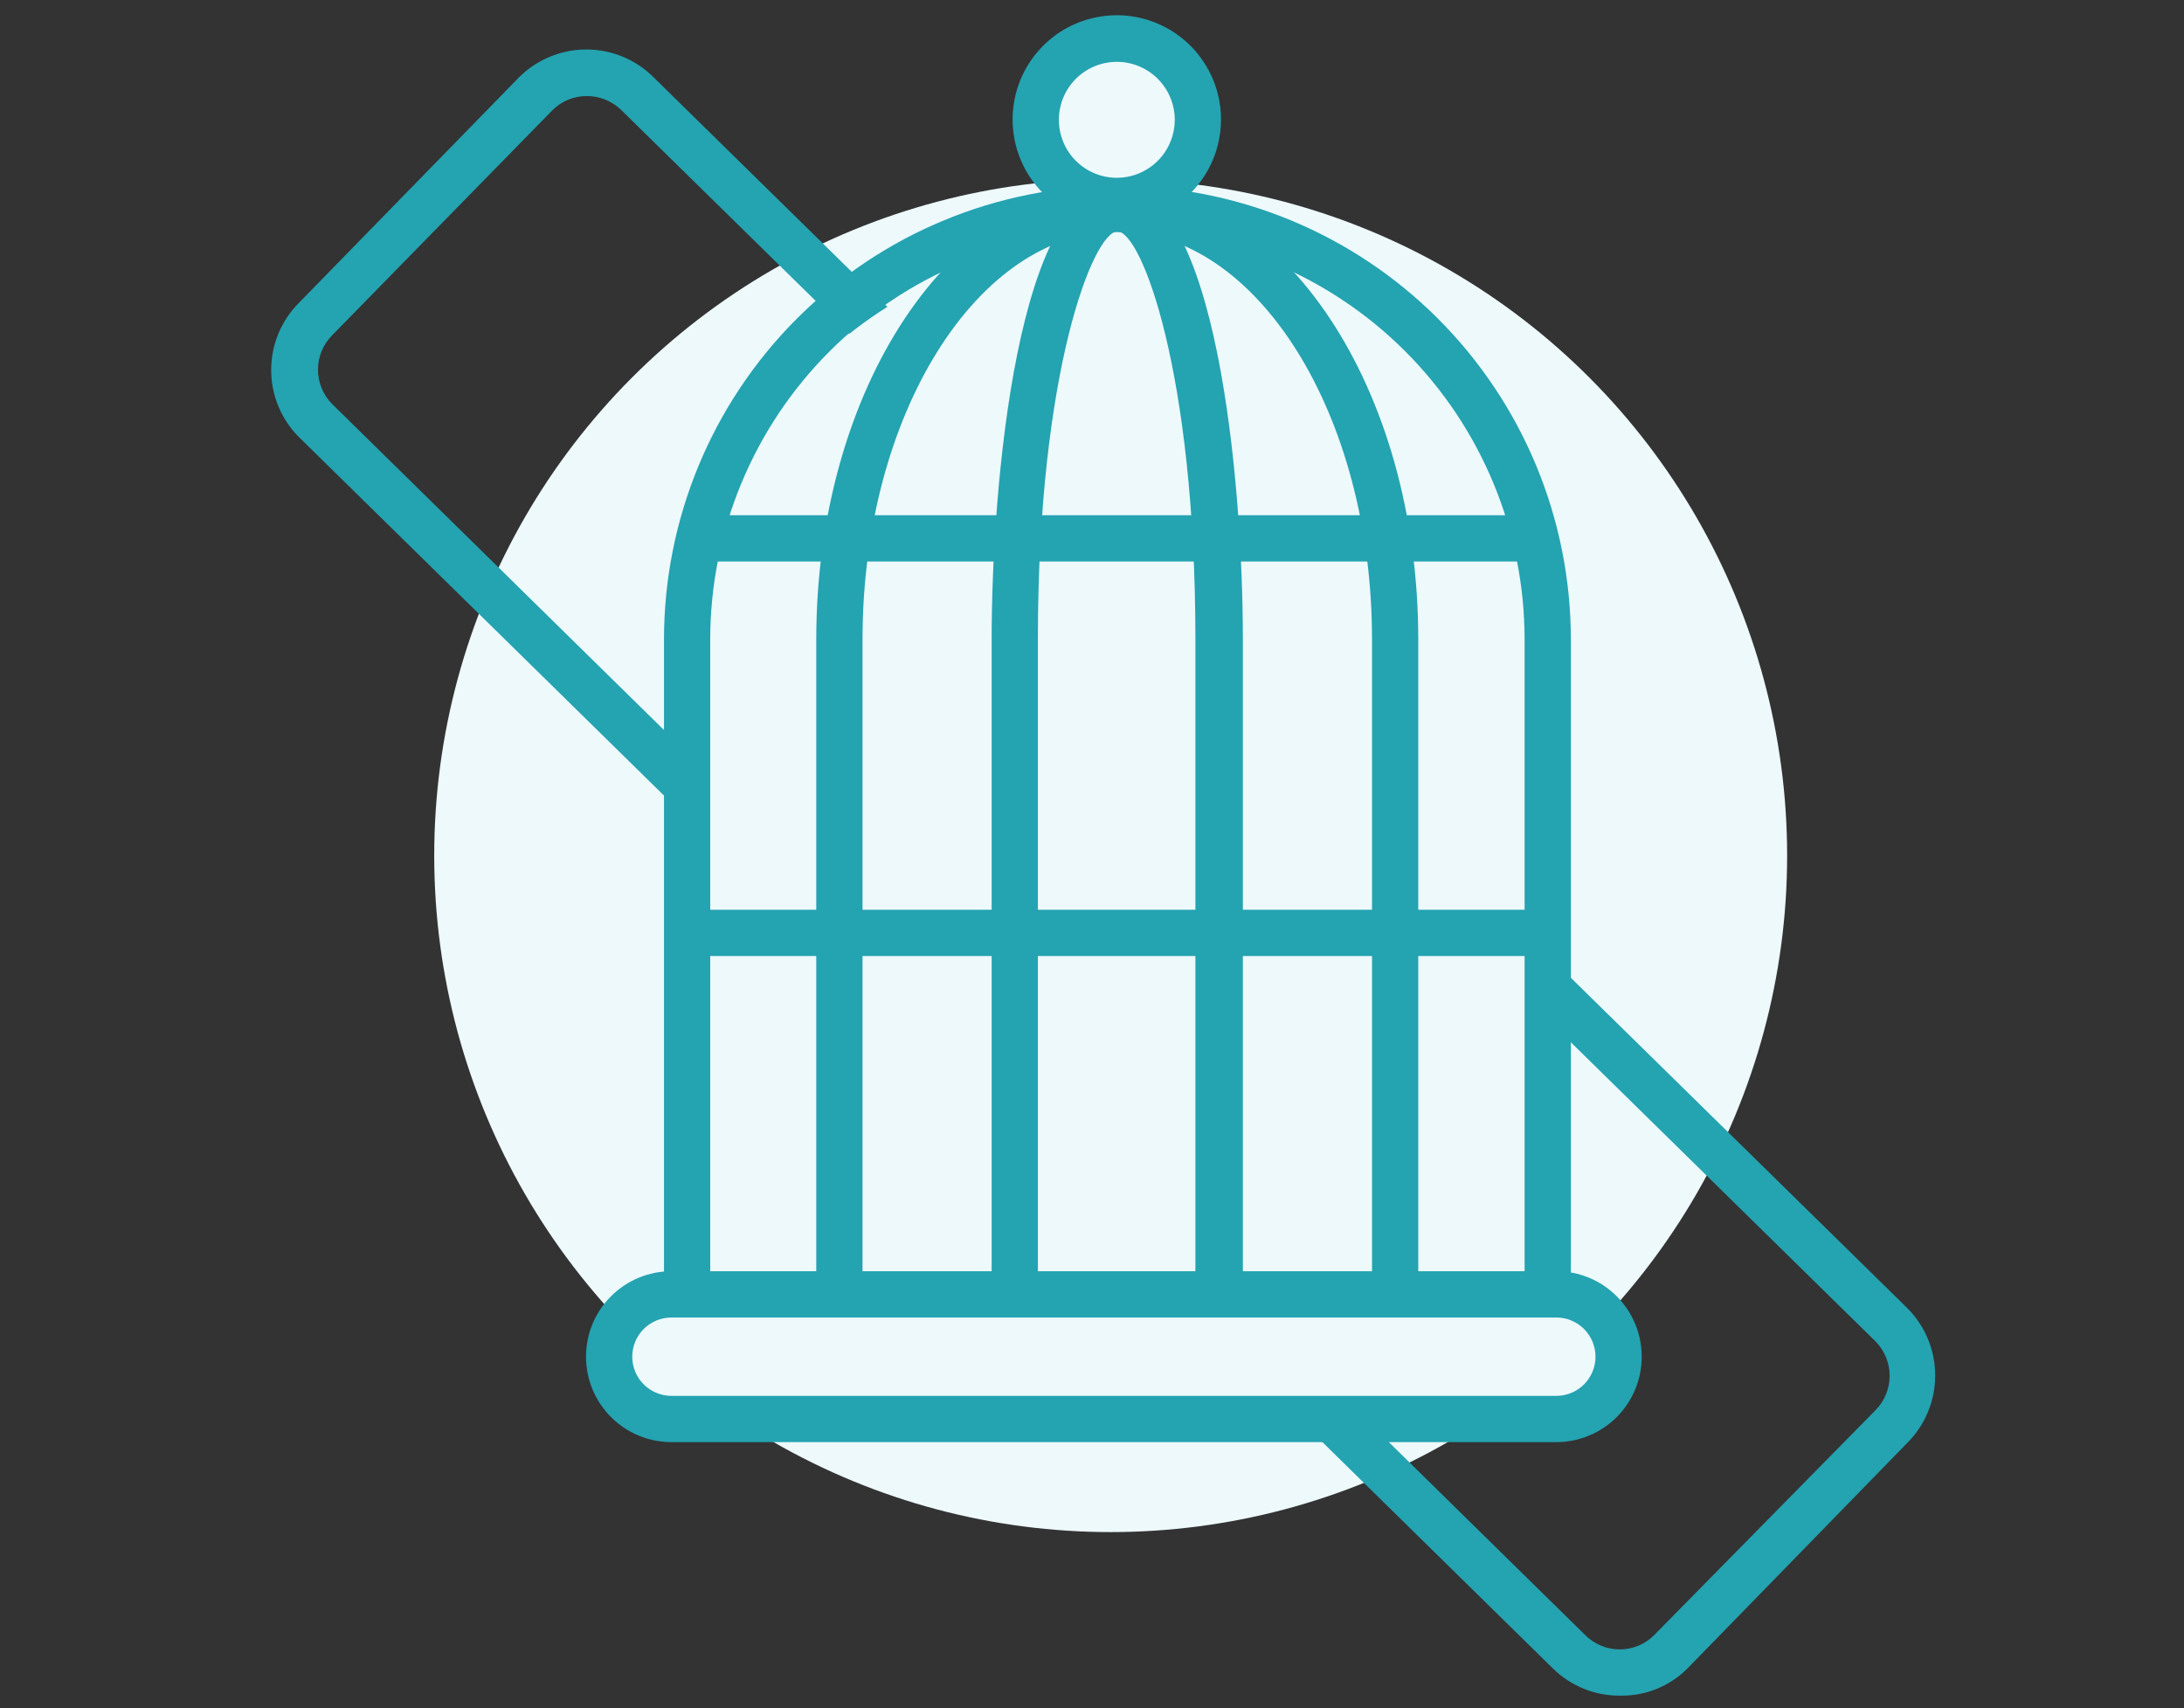
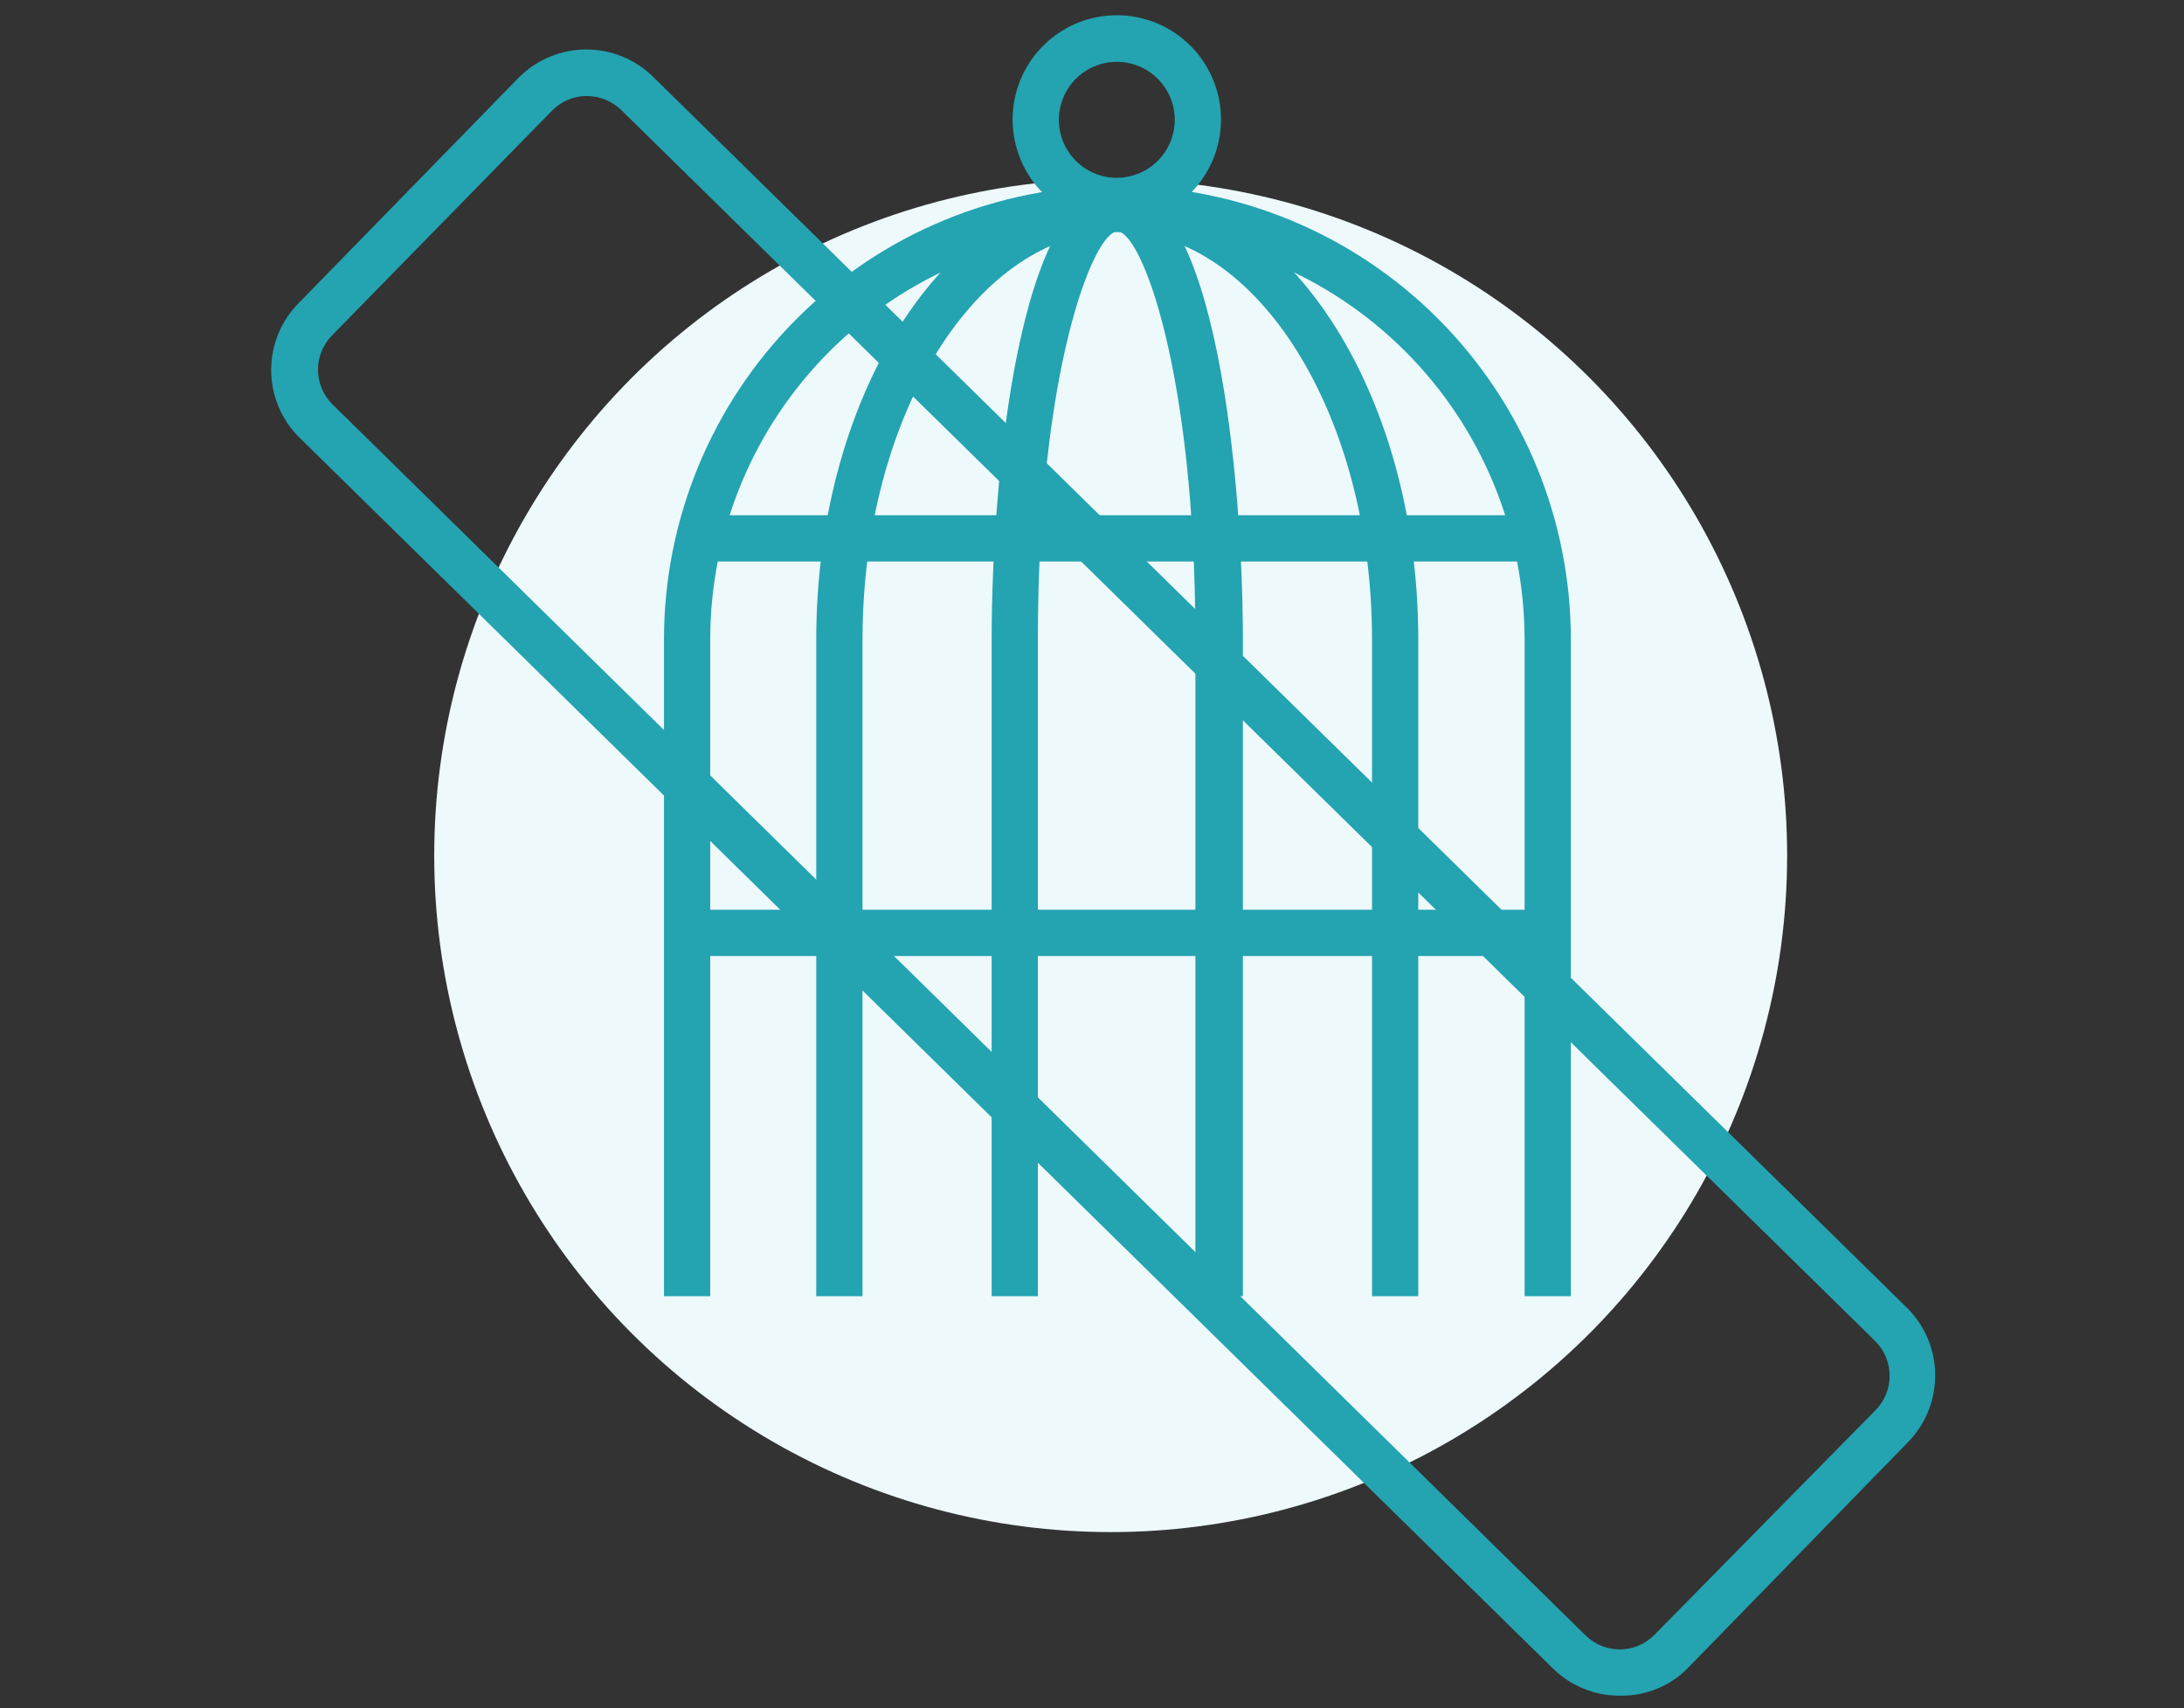
<svg xmlns="http://www.w3.org/2000/svg" width="78" height="61" viewBox="0 0 78 61" fill="none">
  <rect x="0" y="0" width="78" height="61" fill="#333333" stroke="none" />
  <g clip-path="url(#clip0_1374_36667)">
    <circle cx="39.667" cy="30.555" r="24.159" fill="#EDF9FB" />
    <g clip-path="url(#clip1_1374_36667)">
      <path d="M57.852 60.555C56.959 60.561 56.1 60.212 55.463 59.586L10.68 15.613C10.364 15.298 10.114 14.924 9.943 14.512C9.772 14.1 9.685 13.658 9.685 13.212C9.685 12.766 9.772 12.324 9.943 11.912C10.114 11.5 10.364 11.126 10.68 10.811L18.54 2.758C19.178 2.123 20.041 1.767 20.94 1.767C21.84 1.767 22.703 2.123 23.34 2.758L68.123 46.72C68.758 47.358 69.114 48.222 69.114 49.122C69.114 50.022 68.758 50.885 68.123 51.523L60.307 59.542C59.997 59.865 59.624 60.121 59.211 60.295C58.799 60.47 58.355 60.558 57.907 60.555H57.852ZM20.951 3.43C20.721 3.43 20.494 3.475 20.282 3.564C20.07 3.653 19.879 3.784 19.718 3.948L11.869 11.967C11.707 12.129 11.578 12.321 11.49 12.533C11.402 12.745 11.356 12.972 11.356 13.201C11.356 13.43 11.402 13.657 11.49 13.869C11.578 14.081 11.707 14.273 11.869 14.435L56.63 58.407C56.957 58.727 57.396 58.905 57.852 58.903C58.082 58.903 58.309 58.857 58.521 58.768C58.733 58.679 58.924 58.549 59.085 58.385L66.978 50.366C67.304 50.038 67.487 49.595 67.487 49.133C67.487 48.67 67.304 48.227 66.978 47.899L22.184 3.926C21.854 3.606 21.411 3.428 20.951 3.43Z" fill="#24A3B1" />
-       <path d="M24.54 46.291V22.839C24.834 18.962 26.58 15.339 29.43 12.695C32.28 10.052 36.022 8.583 39.908 8.583C43.794 8.583 47.537 10.052 50.387 12.695C53.236 15.339 54.983 18.962 55.276 22.839V46.291" fill="#EDF9FB" />
      <path d="M56.102 46.291H54.45V22.839C54.45 18.98 52.918 15.279 50.191 12.55C47.464 9.821 43.765 8.288 39.908 8.288C36.051 8.288 32.352 9.821 29.625 12.55C26.897 15.279 25.365 18.98 25.365 22.839V46.291H23.714V22.839C23.714 18.542 25.42 14.42 28.457 11.382C31.494 8.343 35.613 6.636 39.908 6.636C44.203 6.636 48.322 8.343 51.358 11.382C54.395 14.42 56.102 18.542 56.102 22.839V46.291Z" fill="#24A3B1" />
      <path d="M50.652 46.291H49.001V22.839C49.001 14.809 44.895 8.266 39.908 8.266C34.921 8.266 30.804 14.809 30.804 22.839V46.291H29.152V22.839C29.152 13.906 33.974 6.636 39.908 6.636C45.842 6.636 50.652 13.906 50.652 22.839V46.291Z" fill="#24A3B1" />
      <path d="M44.388 46.291H42.693V22.839C42.693 13.234 40.755 8.266 39.908 8.266C39.06 8.266 37.067 13.212 37.067 22.817V46.291H35.416V22.839C35.416 17.233 36.363 6.636 39.908 6.636C43.452 6.636 44.388 17.233 44.388 22.839V46.291Z" fill="#24A3B1" />
-       <path d="M39.886 7.176C41.484 7.176 42.781 5.879 42.781 4.279C42.781 2.679 41.484 1.382 39.886 1.382C38.286 1.382 36.99 2.679 36.99 4.279C36.99 5.879 38.286 7.176 39.886 7.176Z" fill="#EDF9FB" />
      <path d="M39.886 7.991C39.15 7.991 38.43 7.772 37.818 7.362C37.205 6.953 36.728 6.371 36.447 5.69C36.166 5.009 36.093 4.26 36.237 3.537C36.382 2.815 36.737 2.151 37.259 1.631C37.78 1.111 38.444 0.757 39.167 0.615C39.889 0.472 40.638 0.547 41.318 0.831C41.997 1.114 42.578 1.593 42.985 2.207C43.393 2.821 43.609 3.542 43.607 4.279C43.604 5.264 43.211 6.208 42.513 6.904C41.816 7.6 40.871 7.991 39.886 7.991ZM39.886 2.208C39.477 2.208 39.077 2.329 38.736 2.557C38.396 2.784 38.13 3.108 37.974 3.486C37.817 3.864 37.776 4.281 37.856 4.683C37.936 5.084 38.133 5.453 38.422 5.743C38.712 6.033 39.081 6.23 39.482 6.31C39.884 6.39 40.3 6.349 40.678 6.192C41.056 6.035 41.379 5.77 41.607 5.429C41.834 5.089 41.956 4.688 41.956 4.279C41.956 3.729 41.738 3.203 41.349 2.814C40.961 2.426 40.435 2.208 39.886 2.208Z" fill="#24A3B1" />
-       <path d="M55.595 50.675C56.179 50.675 56.739 50.443 57.152 50.029C57.565 49.616 57.797 49.056 57.797 48.472C57.797 47.887 57.565 47.327 57.152 46.914C56.739 46.501 56.179 46.269 55.595 46.269H23.978C23.394 46.269 22.834 46.501 22.421 46.914C22.008 47.327 21.776 47.887 21.776 48.472C21.776 49.056 22.008 49.616 22.421 50.029C22.834 50.443 23.394 50.675 23.978 50.675H55.595Z" fill="#EDF9FB" />
-       <path d="M55.584 51.501H23.978C23.169 51.501 22.394 51.179 21.822 50.607C21.25 50.035 20.929 49.259 20.929 48.45C20.929 47.64 21.25 46.864 21.822 46.292C22.394 45.72 23.169 45.398 23.978 45.398H55.584C56.393 45.398 57.169 45.72 57.74 46.292C58.312 46.864 58.633 47.64 58.633 48.45C58.633 49.259 58.312 50.035 57.74 50.607C57.169 51.179 56.393 51.501 55.584 51.501ZM23.978 47.051C23.607 47.051 23.252 47.198 22.989 47.461C22.727 47.723 22.58 48.079 22.58 48.45C22.58 48.821 22.727 49.176 22.989 49.439C23.252 49.701 23.607 49.849 23.978 49.849H55.584C55.955 49.849 56.31 49.701 56.573 49.439C56.835 49.176 56.982 48.821 56.982 48.45C56.982 48.079 56.835 47.723 56.573 47.461C56.31 47.198 55.955 47.051 55.584 47.051H23.978Z" fill="#24A3B1" />
      <path d="M24.672 18.4H55.045V20.052H24.672V18.4Z" fill="#24A3B1" />
      <path d="M24.672 32.489H55.045V34.141H24.672V32.489Z" fill="#24A3B1" />
    </g>
  </g>
  <defs>
    <clipPath id="clip0_1374_36667">
      <rect width="77.297" height="60" fill="white" transform="translate(0.667 0.555)" />
    </clipPath>
    <clipPath id="clip1_1374_36667">
      <rect width="59.469" height="60" fill="white" transform="translate(9.667 0.555)" />
    </clipPath>
  </defs>
</svg>